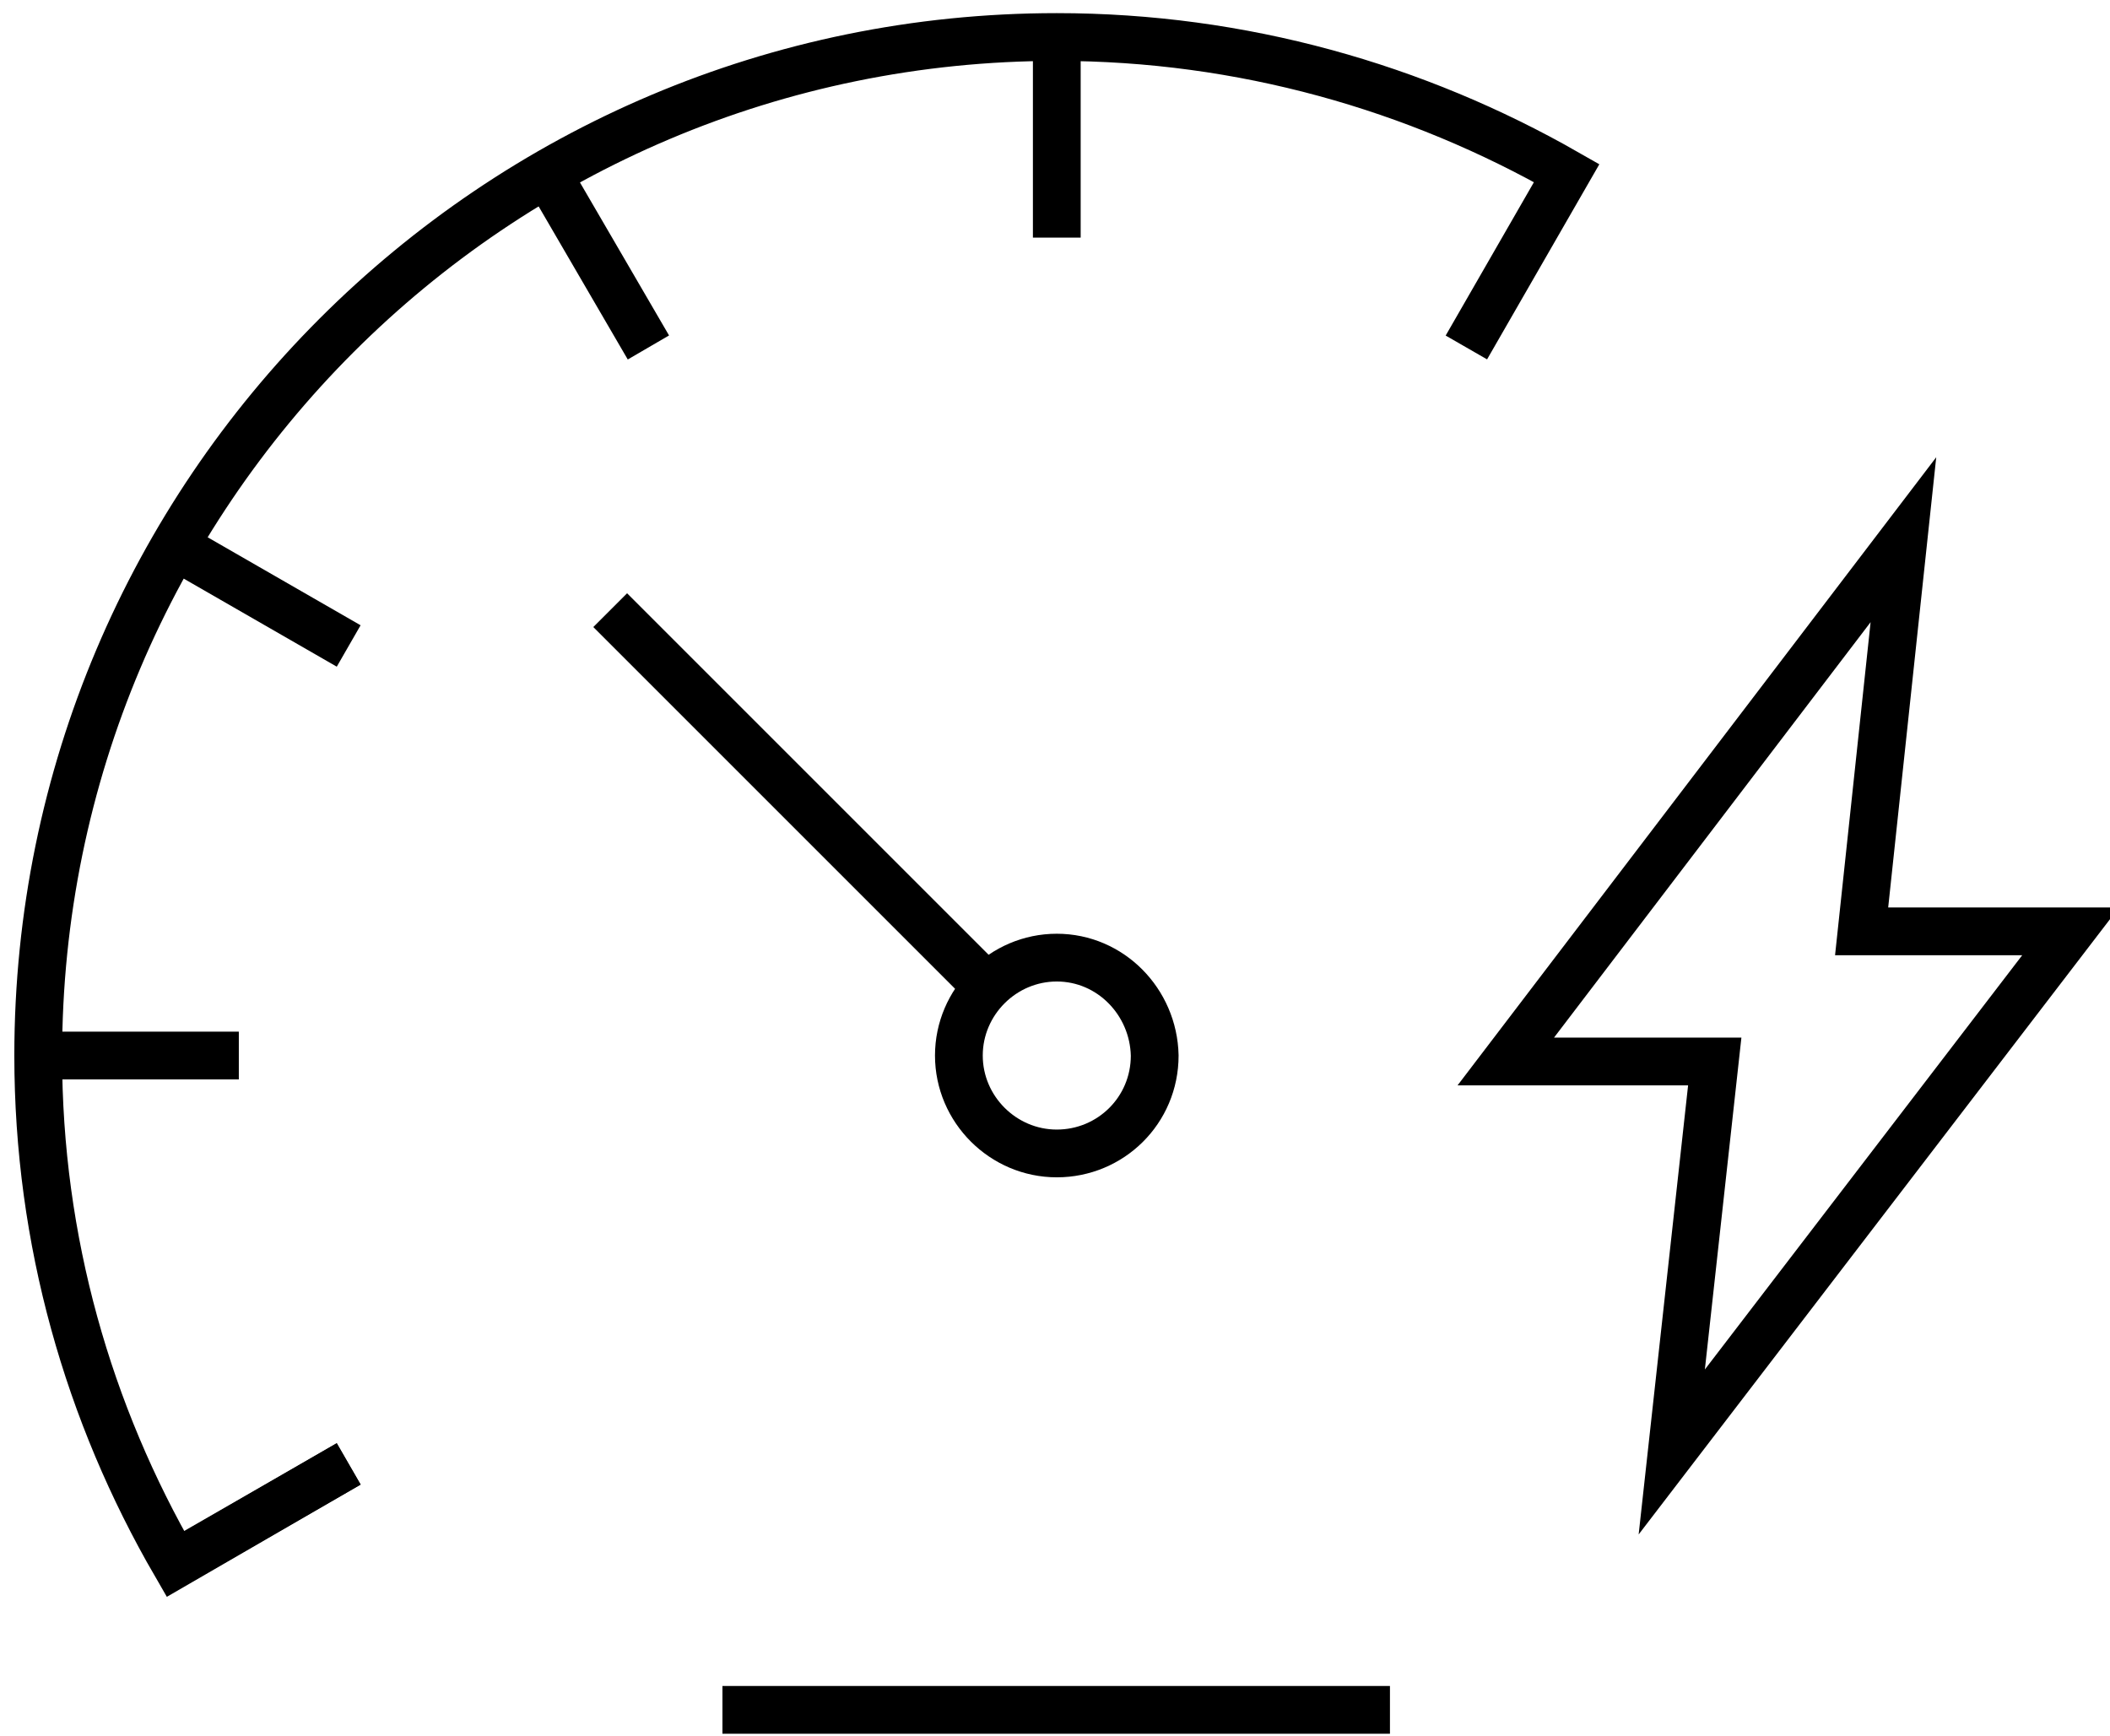
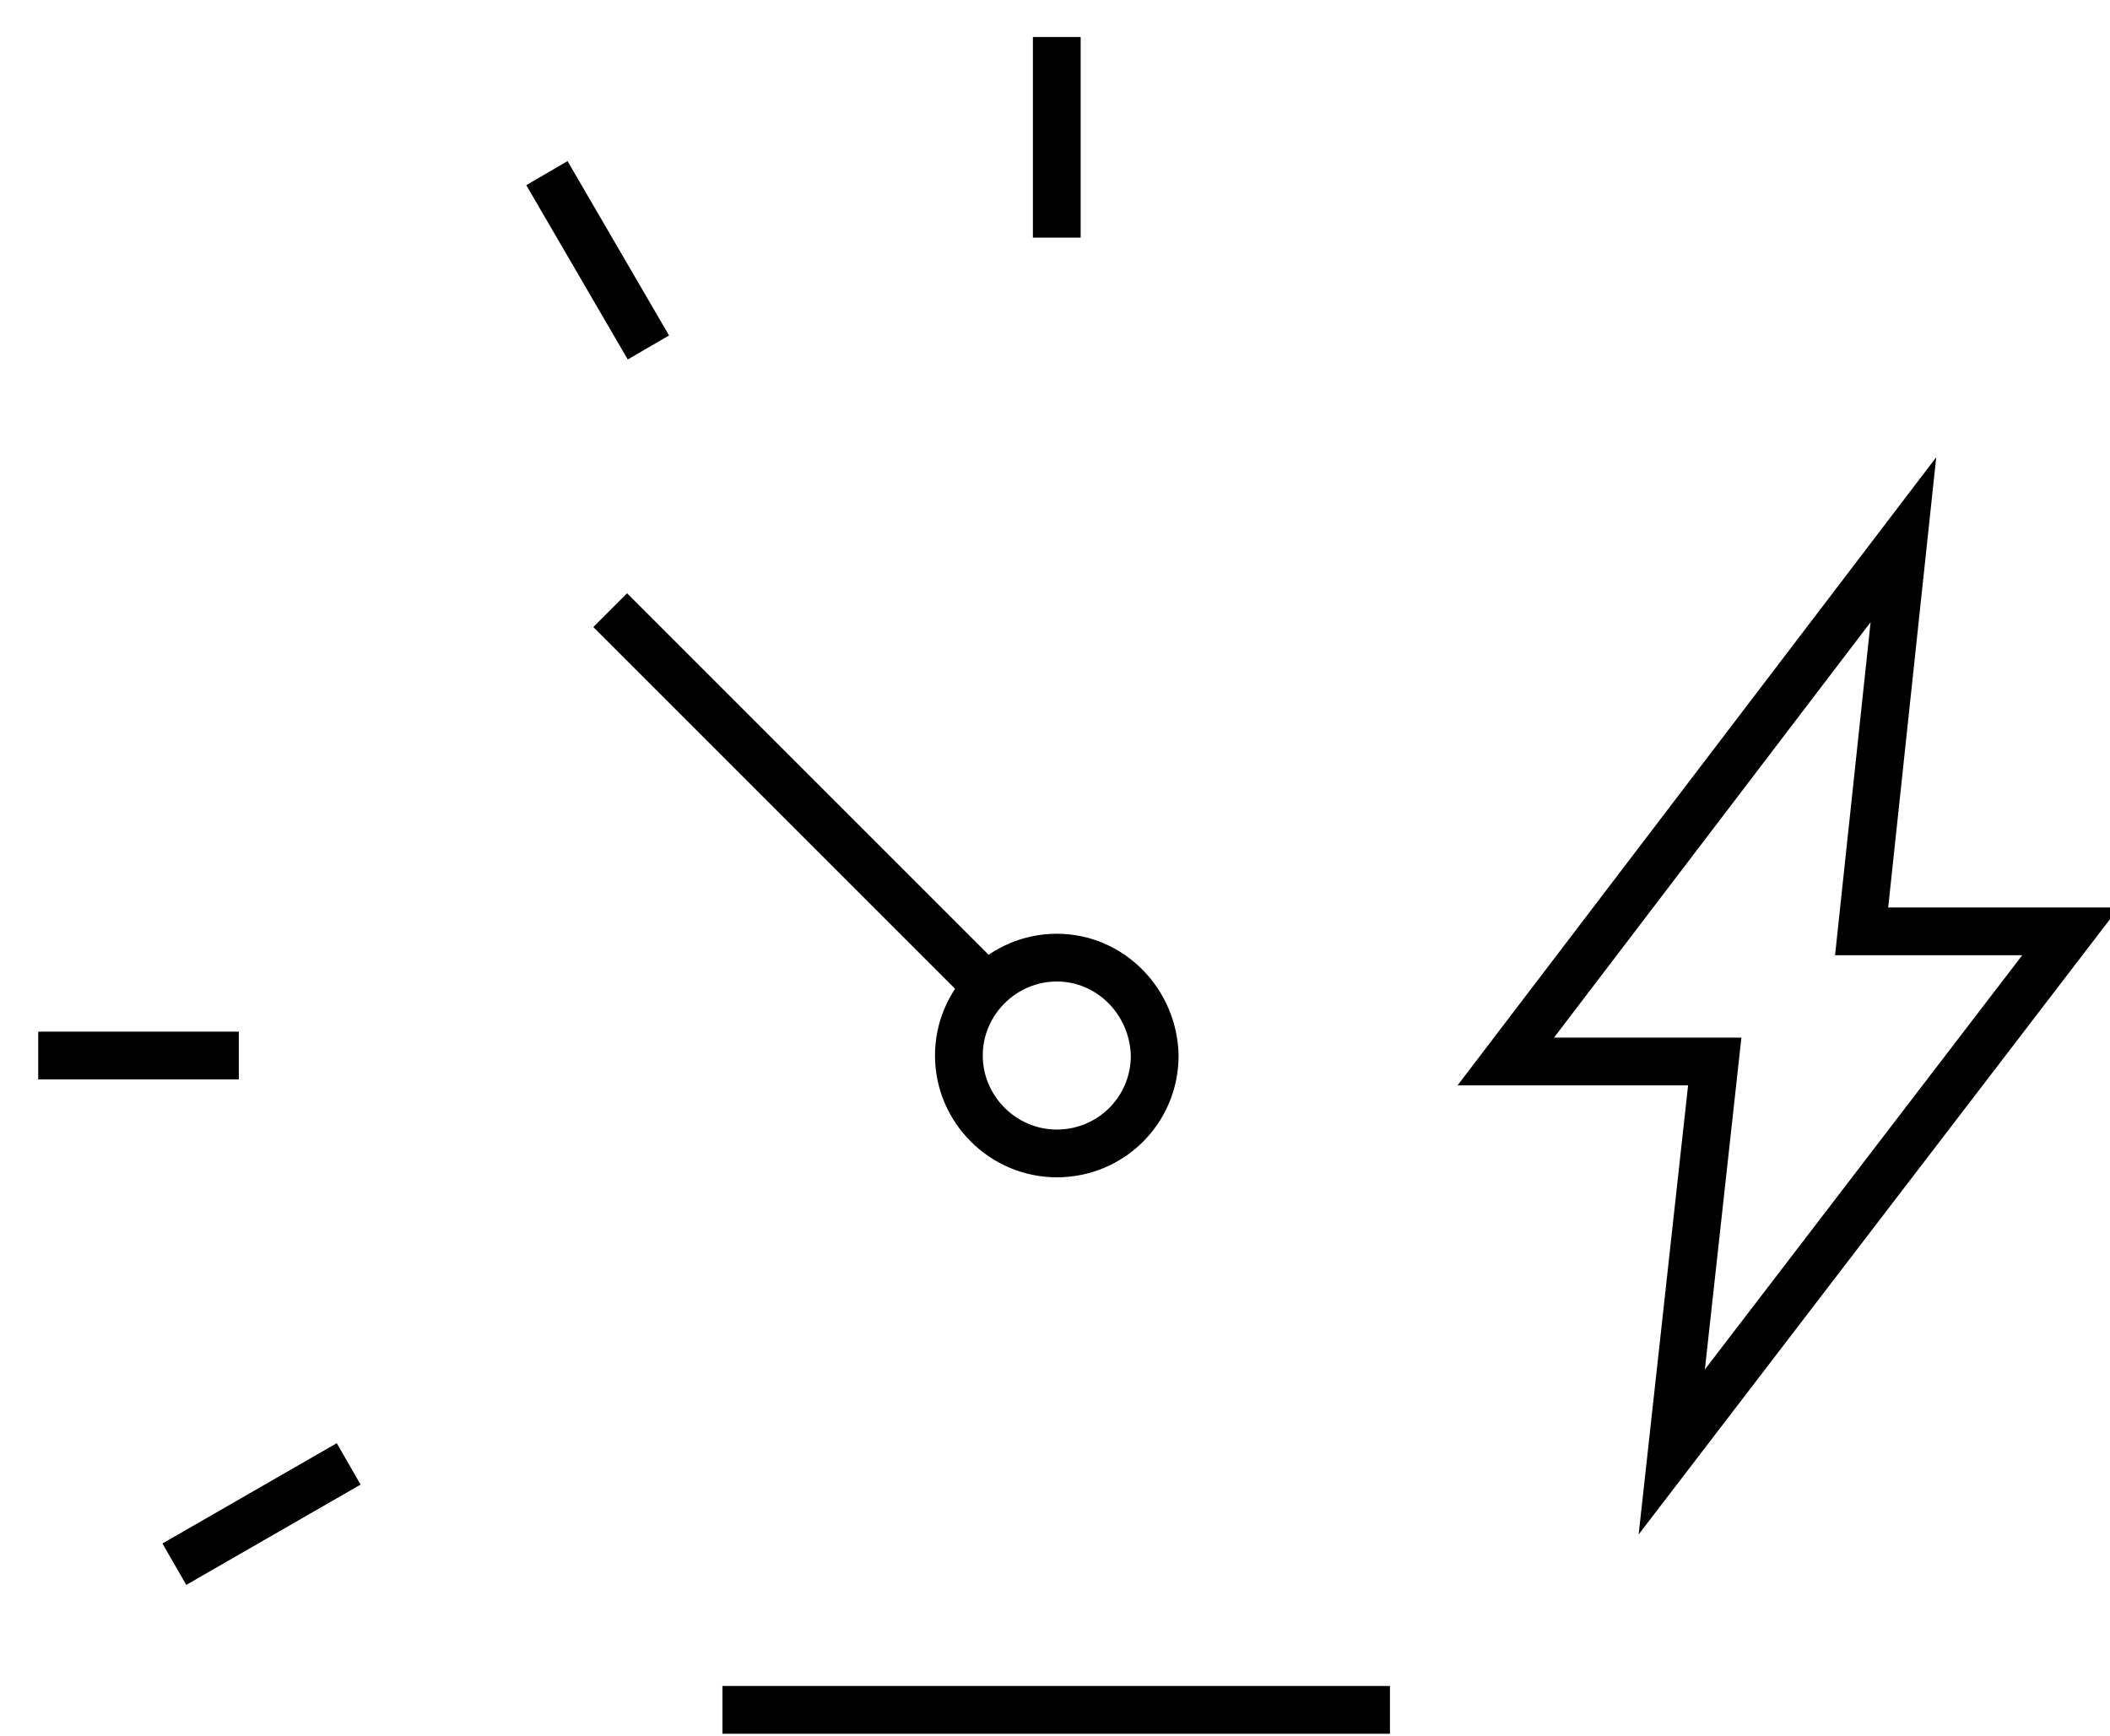
<svg xmlns="http://www.w3.org/2000/svg" id="Layer_1" x="0px" y="0px" viewBox="0 0 176.7 145.4" style="enable-background:new 0 0 176.7 145.4;" xml:space="preserve">
  <style type="text/css"> .st0{fill:none;stroke:#000000;stroke-width:4;stroke-miterlimit:10;} </style>
  <g>
-     <path class="st0" d="M88.5,80.2c-4.5,0-8.2,3.7-8.2,8.2c0,4.5,3.7,8.2,8.2,8.2c4.5,0,8.2-3.6,8.2-8.2C96.6,83.9,93,80.2,88.5,80.2z " />
+     <path class="st0" d="M88.5,80.2c-4.5,0-8.2,3.7-8.2,8.2c0,4.5,3.7,8.2,8.2,8.2c4.5,0,8.2-3.6,8.2-8.2C96.6,83.9,93,80.2,88.5,80.2" />
    <line class="st0" x1="88.5" y1="3.1" x2="88.5" y2="19.9" />
    <line class="st0" x1="3.2" y1="88.4" x2="20" y2="88.4" />
-     <line class="st0" x1="14.6" y1="45.7" x2="29.2" y2="54.1" />
    <line class="st0" x1="29.2" y1="122.6" x2="14.6" y2="131" />
    <line class="st0" x1="45.8" y1="14.5" x2="54.3" y2="29.1" />
-     <path class="st0" d="M29.2,122.6L14.7,131C7.4,118.4,3.2,103.9,3.2,88.4c0-47.1,38.2-85.3,85.3-85.3c15.5,0,30.1,4.2,42.7,11.4l0,0 l-8.4,14.6" />
    <line class="st0" x1="82.3" y1="82.3" x2="51.1" y2="51.1" />
    <line class="st0" x1="116.4" y1="143.2" x2="60.5" y2="143.2" />
  </g>
  <polygon class="st0" points="173.4,78 155.9,78 159.4,45.2 126.1,88.9 143.6,88.9 140,121.6 " />
</svg>